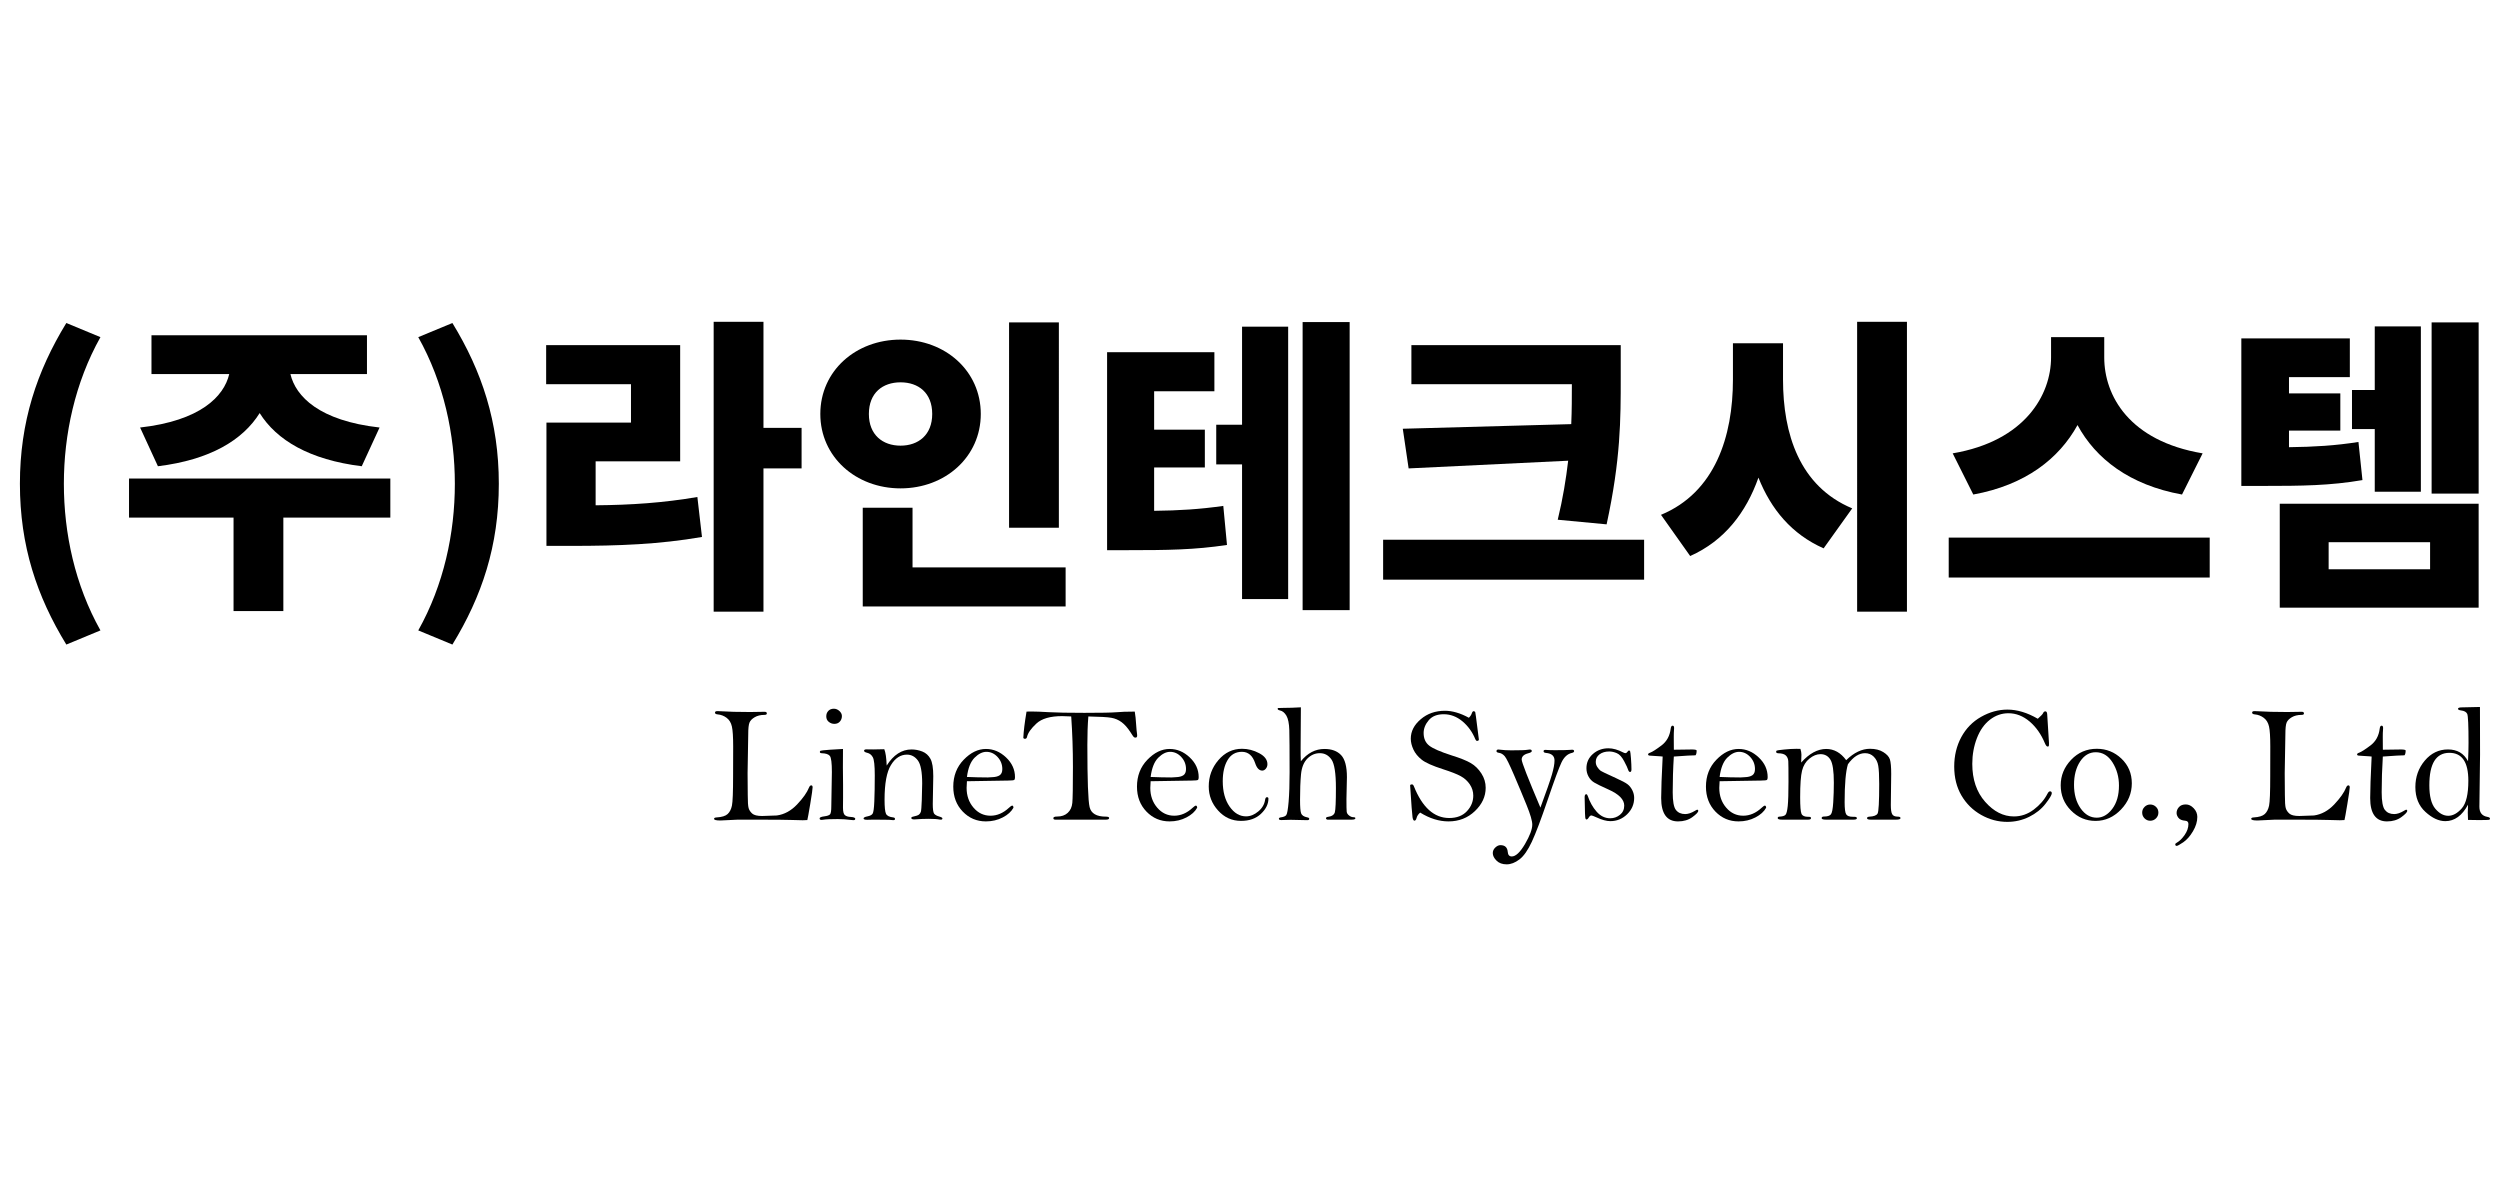
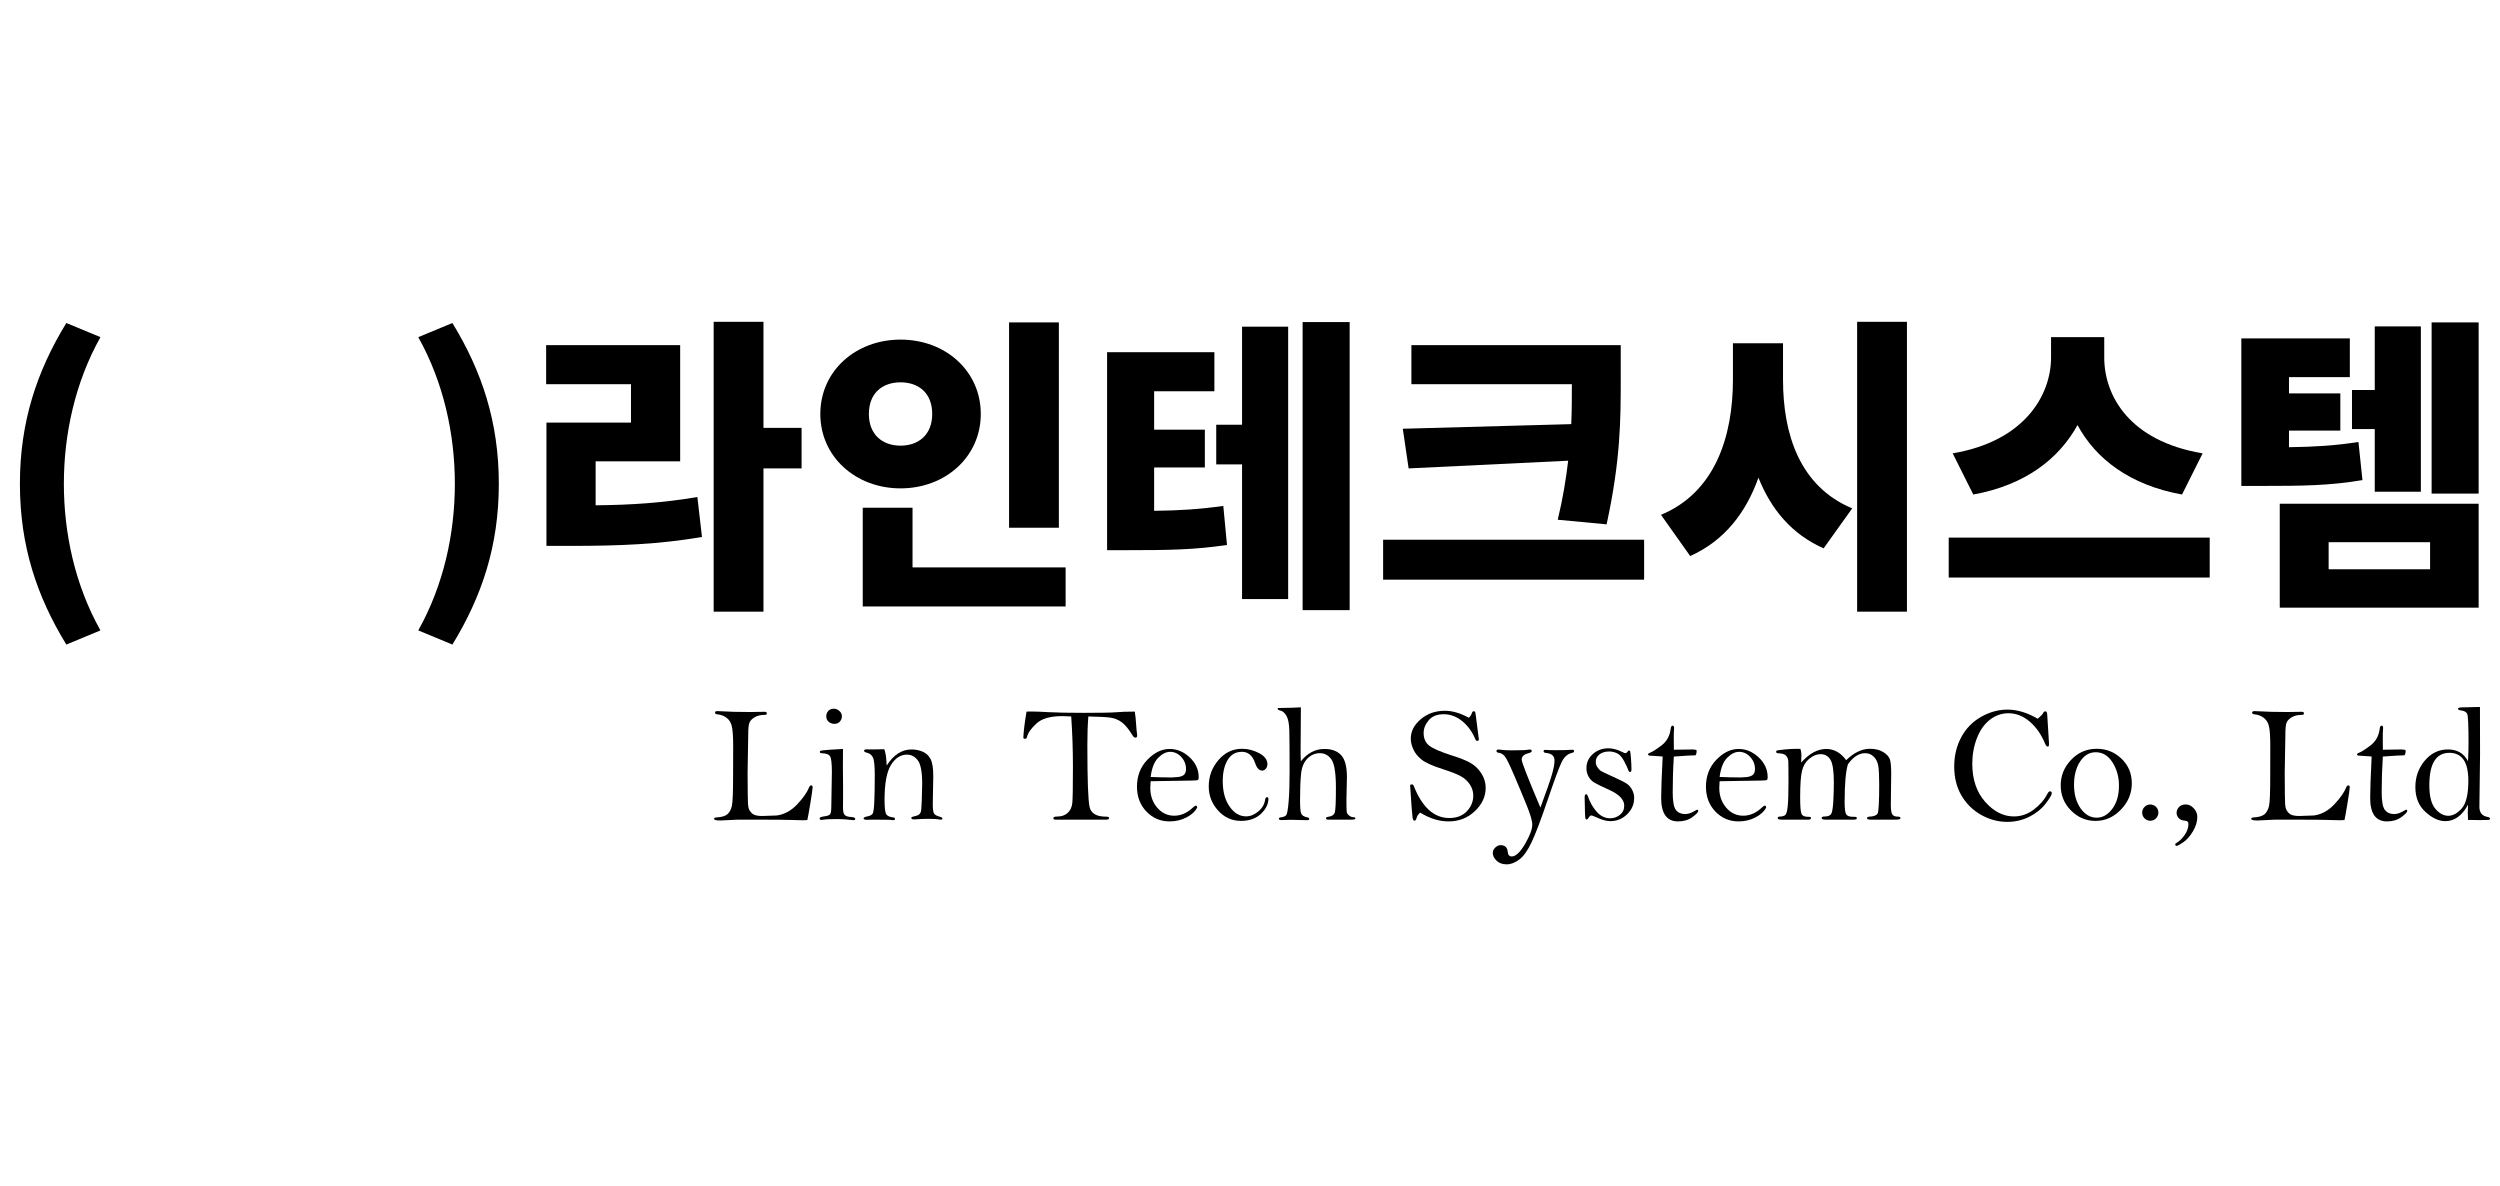
<svg xmlns="http://www.w3.org/2000/svg" version="1.1" id="레이어_1" x="0px" y="0px" width="274px" height="130px" viewBox="0 0 274 130" enable-background="new 0 0 274 130" xml:space="preserve">
  <g>
    <g>
      <path d="M2.182,53.021c0-6.771,1.853-12.33,5.088-17.62l3.739,1.55C8.213,41.938,7,47.632,7,53.021    c0,5.425,1.213,11.086,4.009,16.071L7.27,70.644C4.034,65.354,2.182,59.828,2.182,53.021z" />
-       <path d="M42.78,56.729H31.055V66.97h-5.458V56.729H14.141v-4.279h28.64V56.729z M15.354,46.856    c6.604-0.741,9.198-3.403,9.771-5.862h-8.523v-4.246h23.618v4.246h-8.39c0.574,2.459,3.168,5.121,9.771,5.862l-1.954,4.244    c-5.728-0.706-9.333-2.863-11.187-5.827c-1.853,2.964-5.424,5.121-11.152,5.827L15.354,46.856z" />
      <path d="M45.842,69.093c2.797-4.985,4.01-10.646,4.01-16.071c0-5.39-1.213-11.084-4.01-16.07l3.741-1.55    c3.234,5.29,5.088,10.85,5.088,17.62c0,6.807-1.854,12.333-5.088,17.622L45.842,69.093z" />
      <path d="M65.281,55.38c3.908-0.033,7.412-0.269,11.151-0.909l0.505,4.38c-4.683,0.809-9.096,0.978-14.318,0.978H59.89V46.316    h9.266v-4.21h-9.298v-4.279h14.688v12.735h-9.265V55.38z M87.854,51.339h-4.178v15.7h-5.458V35.267h5.458v11.624h4.178V51.339z" />
      <path d="M98.7,53.526c-4.919,0-8.793-3.469-8.793-8.152c0-4.718,3.874-8.153,8.793-8.153c4.92,0,8.794,3.436,8.794,8.153    C107.494,50.058,103.62,53.526,98.7,53.526z M116.792,62.187v4.279H94.557V55.65h5.457v6.536H116.792z M98.7,48.844    c1.955,0,3.471-1.179,3.471-3.47c0-2.325-1.516-3.471-3.471-3.471c-1.954,0-3.471,1.146-3.471,3.471    C95.229,47.665,96.746,48.844,98.7,48.844z M116.052,57.84h-5.458V35.334h5.458V57.84z" />
      <path d="M126.493,55.986c2.729-0.032,4.985-0.167,7.58-0.539l0.405,4.279c-3.538,0.539-6.57,0.573-10.884,0.573h-2.257V38.602    h11.76v4.279h-6.604v4.211h5.558v4.145h-5.558V55.986z M136.129,35.805h5.053v29.854h-5.053V50.899h-2.83v-4.345h2.83V35.805z     M147.922,35.3v31.571h-5.155V35.3H147.922z" />
      <path d="M180.195,59.154v4.38H151.59v-4.38H180.195z M172.209,46.485c0.067-1.516,0.067-2.998,0.067-4.379h-17.587v-4.279h22.944    v3.538c0,4.582,0,8.961-1.548,16.104l-5.357-0.506c0.573-2.357,0.909-4.48,1.144-6.469l-17.486,0.844l-0.64-4.348L172.209,46.485z    " />
      <path d="M195.419,41.6c0,5.931,1.787,11.692,7.583,14.118l-3.133,4.381c-3.505-1.552-5.761-4.279-7.144-7.75    c-1.349,3.807-3.705,6.906-7.481,8.591l-3.2-4.515c5.932-2.459,7.886-8.591,7.886-14.825v-3.976h5.489V41.6z M209.001,35.267    v31.772h-5.46V35.267H209.001z" />
      <path d="M242.184,58.918v4.38h-28.605v-4.38H242.184z M239.149,54.2c-5.762-1.043-9.468-3.94-11.453-7.613    c-2.023,3.673-5.694,6.57-11.423,7.613l-2.259-4.513c7.954-1.349,10.782-6.437,10.782-10.512v-2.225h5.829v2.225    c0,4.177,2.728,9.163,10.783,10.512L239.149,54.2z" />
      <path d="M258.925,52.618c-3.54,0.606-6.571,0.64-11.019,0.64h-2.256V37.086h11.892v4.245h-6.669v1.785h5.627v4.078h-5.627v1.819    c2.761-0.035,5.055-0.17,7.613-0.573L258.925,52.618z M249.861,55.212h21.798v11.389h-21.798V55.212z M255.219,62.389h11.119    v-2.966h-11.119V62.389z M260.273,47.025h-2.495v-4.279h2.495v-6.974h5.054v18.124h-5.054V47.025z M271.659,35.334v18.767h-5.154    V35.334H271.659z" />
    </g>
    <g>
      <path d="M88.483,89.879c-0.294,0.012-0.464,0.021-0.505,0.021c-0.223,0-0.626-0.012-1.21-0.031    c-0.585-0.022-1.797-0.034-3.64-0.034h-2.292c-0.085,0-0.391,0.017-0.922,0.045c-0.528,0.031-0.852,0.046-0.965,0.046    c-0.458,0-0.687-0.06-0.687-0.181c0-0.095,0.09-0.146,0.271-0.154c0.583-0.034,0.989-0.16,1.217-0.374    c0.23-0.213,0.387-0.519,0.47-0.921c0.084-0.399,0.127-1.481,0.127-3.245l0.009-3.23c0-1.049-0.047-1.781-0.141-2.194    c-0.092-0.415-0.284-0.732-0.576-0.952c-0.292-0.219-0.621-0.346-0.988-0.377c-0.192-0.016-0.289-0.081-0.289-0.193    c0-0.11,0.088-0.166,0.262-0.166c0.042,0,0.121,0.004,0.234,0.009c0.958,0.063,2.075,0.09,3.356,0.09l1.588-0.025    c0.161,0,0.243,0.06,0.243,0.181c0,0.105-0.087,0.159-0.262,0.159c-0.426,0-0.783,0.087-1.068,0.256    c-0.286,0.166-0.477,0.362-0.568,0.582c-0.094,0.219-0.141,0.646-0.141,1.283l-0.071,4.267l0.018,2.384    c0,0.738,0.031,1.219,0.095,1.441c0.063,0.224,0.194,0.423,0.393,0.601c0.199,0.177,0.559,0.267,1.083,0.267    c0.042,0,0.581-0.019,1.615-0.057c0.824-0.112,1.563-0.516,2.22-1.207c0.655-0.691,1.093-1.313,1.309-1.857    c0.066-0.157,0.146-0.236,0.242-0.236c0.102,0,0.151,0.074,0.151,0.217c0,0.168-0.085,0.772-0.257,1.81    C88.632,89.135,88.524,89.73,88.483,89.879z" />
      <path d="M92.391,82.086l-0.009,2.028l0.018,1.897v1.423l-0.009,1.083c0,0.435,0.069,0.707,0.212,0.825    c0.141,0.118,0.353,0.183,0.635,0.194c0.332,0.019,0.496,0.086,0.496,0.207c0,0.096-0.063,0.146-0.188,0.146    c-0.049,0-0.103-0.006-0.162-0.012c-0.561-0.069-1.08-0.107-1.562-0.107c-0.77,0-1.302,0.022-1.597,0.071    c-0.061,0.014-0.12,0.02-0.18,0.02c-0.145,0-0.217-0.053-0.217-0.163c0-0.109,0.168-0.183,0.503-0.225    c0.333-0.043,0.546-0.115,0.64-0.222c0.093-0.104,0.139-0.404,0.139-0.896l0.063-3.737c0-0.997-0.075-1.59-0.225-1.772    c-0.151-0.184-0.441-0.278-0.875-0.292c-0.146,0-0.217-0.048-0.217-0.146c0-0.054,0.024-0.096,0.071-0.126    c0.049-0.028,0.406-0.067,1.074-0.115C91.668,82.119,92.132,82.092,92.391,82.086z M91.39,77.675c0.227,0,0.432,0.085,0.612,0.254    c0.181,0.165,0.271,0.352,0.271,0.548c0,0.236-0.073,0.438-0.221,0.605c-0.147,0.169-0.35,0.254-0.608,0.254    c-0.229,0-0.433-0.076-0.614-0.223c-0.18-0.146-0.271-0.349-0.271-0.601c0-0.244,0.077-0.446,0.23-0.604    C90.941,77.754,91.142,77.675,91.39,77.675z" />
      <path d="M96.918,82.114c0.146,0.354,0.231,0.952,0.263,1.792c0.372-0.587,0.785-1.028,1.24-1.323    c0.454-0.295,0.948-0.443,1.483-0.443c0.408,0,0.805,0.078,1.188,0.229c0.381,0.152,0.676,0.419,0.883,0.793    c0.208,0.377,0.312,1.015,0.312,1.916l-0.055,3.036c0,0.557,0.047,0.908,0.14,1.049c0.094,0.141,0.293,0.253,0.6,0.34    c0.21,0.059,0.316,0.124,0.316,0.196c0,0.09-0.051,0.135-0.153,0.135c-0.042,0-0.084-0.002-0.127-0.006    c-0.275-0.057-0.685-0.084-1.227-0.084c-0.486,0-1.01,0.021-1.57,0.065c-0.221,0-0.333-0.054-0.333-0.155    c0-0.072,0.061-0.121,0.181-0.146c0.33-0.069,0.548-0.146,0.65-0.221c0.103-0.079,0.174-0.184,0.216-0.313    c0.041-0.129,0.077-0.565,0.104-1.304s0.042-1.337,0.042-1.801c0-1.268-0.16-2.109-0.479-2.531c-0.318-0.421-0.716-0.63-1.19-0.63    c-0.704,0-1.289,0.38-1.754,1.142c-0.467,0.759-0.7,2.028-0.7,3.801c0,0.806,0.053,1.318,0.158,1.539    c0.104,0.221,0.368,0.352,0.788,0.399c0.134,0.015,0.199,0.071,0.199,0.175c0,0.081-0.065,0.126-0.197,0.126l-0.468-0.04    c-0.169-0.011-0.724-0.017-1.665-0.017l-0.72,0.017c-0.265,0-0.396-0.048-0.396-0.143c0-0.102,0.143-0.18,0.431-0.233    c0.273-0.054,0.46-0.148,0.555-0.284c0.096-0.137,0.16-0.587,0.192-1.351c0.034-0.768,0.05-1.72,0.05-2.863    c0-1.067-0.072-1.729-0.218-1.988c-0.144-0.259-0.346-0.419-0.604-0.478c-0.234-0.054-0.351-0.13-0.351-0.228    c0-0.102,0.09-0.152,0.27-0.152l0.73,0.009C95.778,82.14,96.185,82.131,96.918,82.114z" />
-       <path d="M105.976,85.623c-0.023,0.306-0.036,0.551-0.036,0.73c0,0.854,0.251,1.576,0.755,2.164    c0.504,0.59,1.125,0.885,1.867,0.885c0.723,0,1.395-0.29,2.015-0.866c0.181-0.163,0.296-0.244,0.345-0.244    c0.097,0,0.147,0.079,0.152,0.236c-0.228,0.419-0.618,0.775-1.172,1.062c-0.554,0.289-1.17,0.436-1.85,0.436    c-1,0-1.845-0.359-2.536-1.078c-0.692-0.72-1.037-1.63-1.037-2.729c0-1.18,0.38-2.163,1.14-2.949    c0.761-0.79,1.574-1.184,2.44-1.184c0.812,0,1.546,0.306,2.201,0.925c0.655,0.617,0.983,1.34,0.983,2.168    c0,0.126-0.02,0.223-0.059,0.281s-0.27,0.09-0.692,0.09L105.976,85.623z M105.976,85.154c0.783,0.033,1.543,0.054,2.278,0.054    l0.479-0.029c0.362-0.011,0.64-0.081,0.832-0.21c0.193-0.13,0.289-0.357,0.289-0.68c0-0.506-0.173-0.947-0.52-1.323    s-0.755-0.565-1.225-0.565c-0.435,0-0.866,0.217-1.298,0.646C106.381,83.477,106.102,84.179,105.976,85.154z" />
      <path d="M117.405,78.523c-0.471-0.024-0.801-0.036-0.994-0.036c-1.3,0-2.241,0.271-2.824,0.815    c-0.584,0.542-0.924,1.024-1.021,1.449c-0.028,0.149-0.109,0.224-0.241,0.224c-0.06,0-0.116-0.027-0.17-0.086    c0.03-0.716,0.147-1.684,0.353-2.899c0.289-0.005,0.472-0.009,0.55-0.009c0.469,0,1.098,0.026,1.886,0.073    c0.848,0.048,2.146,0.073,3.896,0.073c1.793,0,2.96-0.022,3.501-0.065c0.492-0.047,1.17-0.072,2.029-0.072    c0.071,0.433,0.12,0.885,0.145,1.354c0.037,0.535,0.072,0.911,0.108,1.127c0.005,0.048,0.009,0.102,0.009,0.154    c0,0.144-0.063,0.217-0.188,0.217c-0.079,0-0.143-0.025-0.193-0.076s-0.167-0.222-0.348-0.511    c-0.313-0.486-0.638-0.854-0.975-1.104s-0.713-0.41-1.128-0.482c-0.415-0.074-1.255-0.122-2.518-0.145    c-0.073,0.908-0.108,1.945-0.108,3.109c0,3.863,0.083,6.14,0.248,6.83c0.165,0.691,0.756,1.04,1.773,1.04    c0.245,0,0.368,0.05,0.368,0.151c0,0.121-0.117,0.18-0.351,0.18h-5.548c-0.146,0-0.217-0.056-0.217-0.171    c0-0.112,0.142-0.171,0.423-0.171c0.477,0,0.858-0.133,1.151-0.402c0.291-0.267,0.46-0.629,0.505-1.088    c0.045-0.455,0.067-1.774,0.067-3.958C117.594,82.18,117.531,80.339,117.405,78.523z" />
      <path d="M126.109,85.623c-0.023,0.306-0.037,0.551-0.037,0.73c0,0.854,0.252,1.576,0.756,2.164    c0.504,0.59,1.125,0.885,1.866,0.885c0.724,0,1.395-0.29,2.016-0.866c0.182-0.163,0.296-0.244,0.344-0.244    c0.097,0,0.147,0.079,0.155,0.236c-0.23,0.419-0.621,0.775-1.175,1.062c-0.553,0.289-1.17,0.436-1.85,0.436    c-0.999,0-1.844-0.359-2.535-1.078c-0.692-0.72-1.037-1.63-1.037-2.729c0-1.18,0.38-2.163,1.14-2.949    c0.762-0.79,1.575-1.184,2.439-1.184c0.813,0,1.546,0.306,2.202,0.925c0.655,0.617,0.982,1.34,0.982,2.168    c0,0.126-0.019,0.223-0.058,0.281c-0.04,0.059-0.27,0.09-0.692,0.09L126.109,85.623z M126.109,85.154    c0.784,0.033,1.542,0.054,2.278,0.054l0.479-0.029c0.361-0.011,0.639-0.081,0.833-0.21c0.192-0.13,0.288-0.357,0.288-0.68    c0-0.506-0.172-0.947-0.52-1.323c-0.346-0.376-0.755-0.565-1.225-0.565c-0.434,0-0.867,0.217-1.298,0.646    S126.235,84.179,126.109,85.154z" />
      <path d="M132.478,86.196c0-1.104,0.354-2.067,1.061-2.891c0.706-0.824,1.567-1.238,2.585-1.238c0.654,0,1.282,0.162,1.885,0.485    c0.601,0.32,0.9,0.722,0.9,1.203c0,0.185-0.056,0.351-0.171,0.491c-0.115,0.14-0.246,0.211-0.396,0.211    c-0.336,0-0.595-0.271-0.775-0.811c-0.276-0.831-0.762-1.247-1.452-1.247c-0.687,0-1.208,0.298-1.565,0.892    c-0.357,0.592-0.537,1.371-0.537,2.334c0,1.133,0.25,2.057,0.749,2.772c0.5,0.716,1.101,1.076,1.805,1.076    c0.462,0,0.911-0.18,1.345-0.543c0.427-0.354,0.676-0.786,0.747-1.297c0.031-0.174,0.098-0.261,0.198-0.261    c0.11,0,0.162,0.054,0.162,0.162c0,0.587-0.271,1.141-0.815,1.657c-0.545,0.518-1.273,0.778-2.187,0.778    c-0.999,0-1.838-0.382-2.518-1.141C132.817,88.073,132.478,87.193,132.478,86.196z" />
      <path d="M142.573,83.435c0.726-0.899,1.59-1.349,2.588-1.349c0.793,0,1.401,0.225,1.827,0.677c0.422,0.45,0.635,1.254,0.635,2.409    l-0.052,2.389c0,0.766,0.006,1.229,0.026,1.392c0.015,0.16,0.102,0.304,0.257,0.421c0.152,0.121,0.303,0.187,0.455,0.191    c0.161,0,0.242,0.036,0.242,0.107c0,0.108-0.13,0.162-0.397,0.162h-2.668c-0.103-0.022-0.155-0.076-0.155-0.15    c0-0.085,0.07-0.139,0.208-0.155c0.427-0.054,0.68-0.223,0.759-0.5c0.078-0.281,0.118-1.169,0.118-2.666    c0-1.613-0.163-2.649-0.483-3.115c-0.322-0.467-0.747-0.7-1.278-0.7c-0.516,0-0.972,0.196-1.365,0.59s-0.626,0.973-0.7,1.736    c-0.07,0.765-0.105,1.697-0.105,2.798c0,0.745,0.036,1.233,0.114,1.461c0.08,0.228,0.303,0.376,0.669,0.45    c0.15,0.024,0.225,0.079,0.225,0.162c0,0.096-0.07,0.146-0.216,0.146l-1.823-0.04c-0.39,0-0.731,0.012-1.019,0.028    c-0.179,0-0.271-0.047-0.271-0.144c0-0.083,0.072-0.135,0.219-0.153c0.287-0.037,0.483-0.119,0.585-0.242    c0.103-0.127,0.19-0.612,0.263-1.455c0.071-0.846,0.108-1.925,0.108-3.242c0-2.349-0.011-3.888-0.031-4.621    c-0.022-0.728-0.13-1.259-0.32-1.585c-0.194-0.325-0.428-0.517-0.706-0.572c-0.167-0.036-0.252-0.097-0.252-0.181    c0-0.047,0.02-0.076,0.059-0.083c0.04-0.012,0.233-0.016,0.582-0.016c0.59,0,1.226-0.022,1.905-0.063l-0.029,4.485    C142.544,82.578,142.553,83.053,142.573,83.435z" />
      <path d="M160.991,78.668c0.162-0.164,0.272-0.333,0.326-0.507c0.048-0.144,0.117-0.216,0.205-0.216c0.05,0,0.104,0.031,0.162,0.09    c0.045,0.219,0.104,0.655,0.183,1.309l0.217,1.697c0,0.107-0.066,0.16-0.199,0.16c-0.073,0-0.135-0.059-0.188-0.181    c-0.32-0.786-0.793-1.443-1.416-1.966c-0.626-0.518-1.309-0.774-2.047-0.774c-0.729,0-1.279,0.219-1.647,0.66    c-0.37,0.437-0.557,0.904-0.557,1.396c0,0.602,0.203,1.063,0.607,1.38c0.401,0.32,1.23,0.68,2.488,1.084    c0.925,0.287,1.619,0.567,2.08,0.837s0.846,0.652,1.159,1.139c0.313,0.484,0.467,1.009,0.467,1.567    c0,0.952-0.393,1.803-1.18,2.553c-0.789,0.754-1.753,1.13-2.896,1.13c-1.028,0-2.062-0.323-3.104-0.966    c-0.202,0.167-0.337,0.367-0.396,0.595c-0.048,0.191-0.126,0.29-0.234,0.29c-0.097,0-0.167-0.124-0.207-0.371    c-0.042-0.247-0.129-1.413-0.264-3.501c0.025-0.072,0.09-0.106,0.191-0.106c0.09,0,0.162,0.064,0.216,0.196    c0.927,2.329,2.219,3.492,3.88,3.492c0.823,0,1.47-0.247,1.936-0.745c0.464-0.496,0.698-1.064,0.698-1.707    c0-0.447-0.126-0.854-0.376-1.229c-0.25-0.373-0.578-0.674-0.991-0.901c-0.409-0.227-1.064-0.483-1.953-0.767    c-1.143-0.368-1.921-0.714-2.331-1.043c-0.413-0.328-0.714-0.696-0.907-1.109c-0.191-0.412-0.29-0.812-0.29-1.193    c0-0.802,0.362-1.512,1.09-2.13c0.723-0.621,1.61-0.93,2.663-0.93c0.396,0,0.815,0.064,1.251,0.191    C160.062,78.215,160.517,78.409,160.991,78.668z" />
      <path d="M168.83,88.514c0.657-1.781,1.078-2.988,1.264-3.63c0.185-0.64,0.281-1.15,0.281-1.536c0-0.497-0.315-0.775-0.939-0.828    c-0.177-0.018-0.261-0.079-0.261-0.187c0-0.098,0.07-0.146,0.207-0.146c0.049,0,0.212,0.009,0.486,0.026    c0.107,0.005,0.299,0.008,0.571,0.008c0.798,0,1.334-0.012,1.604-0.034c0.121-0.014,0.205-0.019,0.253-0.019    c0.149,0,0.225,0.05,0.225,0.156c0,0.094-0.081,0.157-0.244,0.195c-0.48,0.108-0.859,0.457-1.141,1.05    c-0.281,0.59-0.786,1.967-1.52,4.124c-0.717,2.107-1.293,3.63-1.728,4.565c-0.437,0.933-0.889,1.581-1.363,1.938    c-0.472,0.356-0.935,0.536-1.394,0.536c-0.469,0-0.84-0.135-1.112-0.407c-0.275-0.27-0.41-0.548-0.41-0.829    c0-0.229,0.09-0.43,0.272-0.604c0.186-0.177,0.374-0.264,0.565-0.264c0.494,0,0.761,0.246,0.803,0.741    c0.023,0.331,0.172,0.498,0.441,0.498c0.433,0,0.916-0.455,1.45-1.362c0.529-0.908,0.797-1.619,0.797-2.13    c0-0.402-0.207-1.11-0.618-2.125c-0.413-1.016-0.87-2.114-1.376-3.294c-0.507-1.18-0.849-1.875-1.031-2.082    c-0.185-0.208-0.385-0.326-0.602-0.36c-0.199-0.025-0.297-0.086-0.297-0.188c0-0.119,0.072-0.18,0.216-0.18    c0.062,0,0.129,0.009,0.208,0.022c0.349,0.045,0.747,0.069,1.199,0.069c0.964,0,1.549-0.02,1.759-0.059    c0.126-0.022,0.214-0.033,0.261-0.033c0.152,0,0.226,0.059,0.226,0.174c0,0.096-0.133,0.177-0.396,0.242    c-0.475,0.126-0.711,0.354-0.711,0.685C166.775,83.533,167.461,85.286,168.83,88.514z" />
      <path d="M179.105,87.45c0,0.695-0.259,1.294-0.774,1.797c-0.516,0.5-1.128,0.75-1.835,0.75c-0.421,0-0.925-0.135-1.506-0.407    c-0.317-0.143-0.509-0.217-0.567-0.217c-0.102,0-0.191,0.065-0.271,0.191c-0.097,0.169-0.19,0.253-0.274,0.253    c-0.074,0-0.121-0.087-0.138-0.258c-0.02-0.171-0.031-0.56-0.04-1.166c-0.005-0.526-0.014-0.862-0.024-1.012    c0-0.222,0.059-0.334,0.177-0.334c0.067,0,0.12,0.059,0.157,0.171c0.233,0.686,0.56,1.268,0.98,1.744    c0.425,0.48,0.918,0.721,1.488,0.721c0.402,0,0.756-0.128,1.068-0.378c0.312-0.25,0.469-0.586,0.469-1.014    c0-0.66-0.573-1.247-1.72-1.758c-0.786-0.352-1.311-0.61-1.576-0.772c-0.264-0.161-0.471-0.383-0.619-0.658    c-0.152-0.278-0.226-0.578-0.226-0.904c0-0.619,0.232-1.139,0.703-1.558c0.471-0.417,1.042-0.628,1.711-0.628    c0.493,0,1.035,0.154,1.626,0.461c0.096,0.047,0.18,0.072,0.252,0.072c0.06,0,0.128-0.05,0.2-0.148    c0.069-0.093,0.126-0.142,0.166-0.142c0.053,0,0.093,0.022,0.124,0.067c0.027,0.045,0.061,0.313,0.098,0.799    c0.036,0.486,0.054,0.885,0.054,1.2c0,0.193-0.052,0.288-0.155,0.288c-0.09,0-0.16-0.086-0.217-0.261    c-0.047-0.16-0.19-0.469-0.432-0.924c-0.241-0.456-0.503-0.747-0.79-0.871c-0.284-0.126-0.567-0.191-0.843-0.191    c-0.433,0-0.79,0.106-1.064,0.315c-0.275,0.21-0.412,0.485-0.412,0.819c0,0.211,0.056,0.398,0.168,0.567    c0.115,0.169,0.222,0.295,0.323,0.38c0.099,0.084,0.671,0.362,1.716,0.834c0.649,0.292,1.076,0.52,1.28,0.68    c0.207,0.157,0.378,0.374,0.516,0.644C179.035,86.874,179.105,87.153,179.105,87.45z" />
      <path d="M183.452,82.918c-0.085,1.329-0.123,2.635-0.123,3.918c0,0.986,0.114,1.633,0.351,1.934    c0.235,0.301,0.575,0.452,1.014,0.452c0.32,0,0.675-0.118,1.063-0.351c0.138-0.085,0.221-0.127,0.252-0.127    c0.079,0,0.119,0.042,0.119,0.127c0,0.144-0.214,0.371-0.644,0.685c-0.428,0.313-0.952,0.47-1.573,0.47    c-0.615,0-1.076-0.214-1.385-0.644c-0.307-0.428-0.462-1.064-0.462-1.913c0-0.885,0.054-2.402,0.164-4.551    c-0.042-0.015-0.329-0.033-0.857-0.064l-0.542-0.037c-0.133-0.006-0.199-0.051-0.199-0.135c0-0.078,0.075-0.14,0.224-0.188    c0.248-0.09,0.661-0.354,1.242-0.792c0.582-0.438,0.919-1.057,1.014-1.854c0.026-0.209,0.097-0.315,0.205-0.315    c0.112,0,0.166,0.085,0.166,0.253c0,0.054-0.002,0.109-0.009,0.172c-0.019,0.232-0.027,0.503-0.027,0.809l0.009,1.402l1.978-0.028    c0.337,0,0.511,0.04,0.522,0.117c-0.005,0.278-0.05,0.452-0.135,0.523C185.503,82.78,184.716,82.825,183.452,82.918z" />
      <path d="M188.469,85.623c-0.024,0.306-0.036,0.551-0.036,0.73c0,0.854,0.25,1.576,0.756,2.164c0.503,0.59,1.124,0.885,1.865,0.885    c0.725,0,1.396-0.29,2.017-0.866c0.181-0.163,0.295-0.244,0.343-0.244c0.097,0,0.15,0.079,0.155,0.236    c-0.23,0.419-0.621,0.775-1.175,1.062c-0.553,0.289-1.169,0.436-1.849,0.436c-1,0-1.845-0.359-2.536-1.078    c-0.69-0.72-1.037-1.63-1.037-2.729c0-1.18,0.38-2.163,1.142-2.949c0.761-0.79,1.573-1.184,2.44-1.184    c0.813,0,1.545,0.306,2.199,0.925c0.658,0.617,0.984,1.34,0.984,2.168c0,0.126-0.021,0.223-0.06,0.281    c-0.04,0.059-0.267,0.09-0.69,0.09L188.469,85.623z M188.469,85.154c0.784,0.033,1.543,0.054,2.278,0.054l0.481-0.029    c0.358-0.011,0.638-0.081,0.829-0.21c0.193-0.13,0.288-0.357,0.288-0.68c0-0.506-0.171-0.947-0.52-1.323    c-0.345-0.376-0.753-0.565-1.225-0.565c-0.433,0-0.865,0.217-1.298,0.646C188.874,83.477,188.596,84.179,188.469,85.154z" />
      <path d="M197.327,82.078c0.073,0.23,0.109,0.443,0.109,0.635c-0.005,0.286-0.014,0.572-0.027,0.862    c0.443-0.497,0.896-0.871,1.351-1.118c0.461-0.248,0.921-0.371,1.391-0.371c0.427,0,0.823,0.101,1.191,0.306    c0.365,0.205,0.7,0.512,1,0.923c0.43-0.419,0.859-0.731,1.295-0.937c0.438-0.207,0.873-0.311,1.314-0.311    c0.582,0,1.068,0.119,1.456,0.362c0.388,0.241,0.629,0.507,0.725,0.8c0.096,0.295,0.143,0.826,0.143,1.596l-0.041,3.402    c0,0.494,0.048,0.828,0.148,1.006c0.098,0.18,0.3,0.27,0.61,0.27c0.201,0,0.303,0.053,0.303,0.16c0,0.115-0.163,0.171-0.494,0.171    h-2.771c-0.269,0-0.404-0.054-0.404-0.162c0-0.096,0.079-0.15,0.232-0.164c0.495-0.022,0.802-0.135,0.922-0.337    c0.121-0.201,0.18-1.286,0.18-3.25c0-0.922-0.036-1.584-0.104-1.989c-0.067-0.407-0.232-0.738-0.491-0.997    s-0.576-0.388-0.955-0.388c-0.332,0-0.652,0.102-0.968,0.301c-0.311,0.199-0.614,0.503-0.909,0.91    c-0.241,0.786-0.362,2.177-0.362,4.163c0,0.697,0.056,1.139,0.168,1.323c0.113,0.183,0.354,0.275,0.734,0.275h0.153    c0.193,0,0.29,0.051,0.29,0.152c0,0.108-0.121,0.162-0.362,0.162h-3.04c-0.306,0-0.461-0.056-0.461-0.171    c0-0.112,0.09-0.171,0.264-0.171c0.365,0,0.612-0.076,0.745-0.231c0.129-0.151,0.214-0.593,0.261-1.319    c0.045-0.728,0.067-1.447,0.067-2.157c0-1.281-0.126-2.122-0.376-2.526c-0.247-0.402-0.612-0.604-1.085-0.604    c-0.409,0-0.814,0.163-1.216,0.489c-0.398,0.323-0.669,0.764-0.806,1.315c-0.139,0.556-0.209,1.527-0.209,2.924    c0,0.986,0.051,1.588,0.146,1.809s0.335,0.329,0.711,0.329c0.151,0,0.243,0.009,0.277,0.025c0.031,0.02,0.049,0.067,0.049,0.146    c0,0.097-0.119,0.144-0.352,0.144h-2.796c-0.335,0-0.497-0.056-0.497-0.171c0-0.102,0.059-0.155,0.18-0.16    c0.326-0.015,0.545-0.076,0.663-0.188c0.118-0.11,0.202-0.441,0.259-0.986c0.054-0.545,0.081-1.436,0.081-2.665    c0-1.234-0.008-1.979-0.022-2.24c-0.017-0.258-0.104-0.466-0.267-0.623c-0.162-0.158-0.441-0.239-0.831-0.244    c-0.155-0.006-0.233-0.059-0.233-0.157c0-0.065,0.02-0.11,0.064-0.138c0.039-0.025,0.312-0.065,0.815-0.115    c0.502-0.051,0.943-0.078,1.331-0.078C196.973,82.067,197.123,82.072,197.327,82.078z" />
      <path d="M223.342,78.776c0.331-0.295,0.522-0.494,0.57-0.595c0.059-0.146,0.146-0.217,0.261-0.217c0.121,0,0.186,0.106,0.2,0.323    l0.196,3.149c0,0.18-0.005,0.289-0.021,0.328c-0.016,0.04-0.061,0.059-0.131,0.059c-0.097,0-0.2-0.129-0.307-0.387    c-0.399-0.958-0.949-1.745-1.66-2.355c-0.717-0.605-1.491-0.909-2.329-0.909c-0.733,0-1.407,0.233-2.02,0.705    c-0.613,0.475-1.091,1.146-1.431,2.023c-0.336,0.873-0.508,1.814-0.508,2.816c0,1.709,0.469,3.096,1.412,4.164    c0.939,1.067,1.99,1.602,3.152,1.602c0.787,0,1.513-0.25,2.175-0.75c0.66-0.497,1.16-1.076,1.497-1.731    c0.09-0.18,0.183-0.27,0.281-0.27c0.133,0,0.196,0.071,0.196,0.214c0,0.178-0.228,0.556-0.685,1.146    c-0.455,0.59-1.057,1.067-1.799,1.437c-0.743,0.365-1.542,0.55-2.396,0.55c-1.007,0-1.961-0.255-2.866-0.767    c-0.904-0.511-1.623-1.22-2.152-2.12c-0.527-0.902-0.795-1.959-0.795-3.175c0-1.191,0.259-2.265,0.772-3.22    c0.518-0.958,1.239-1.699,2.173-2.229c0.932-0.528,1.896-0.794,2.891-0.794c0.527,0,1.069,0.081,1.623,0.249    C222.198,78.187,222.766,78.44,223.342,78.776z" />
      <path d="M225.853,86.07c0-1.061,0.38-1.99,1.144-2.796c0.765-0.804,1.702-1.207,2.816-1.207c1.044,0,1.945,0.362,2.701,1.083    c0.753,0.72,1.133,1.621,1.133,2.703c0,1.093-0.398,2.051-1.191,2.877c-0.795,0.825-1.722,1.241-2.782,1.241    c-1.044,0-1.94-0.382-2.692-1.141C226.227,88.069,225.853,87.151,225.853,86.07z M227.312,86.017c0,1.031,0.241,1.891,0.719,2.575    c0.479,0.684,1.068,1.026,1.773,1.026c0.644,0,1.207-0.32,1.699-0.964c0.488-0.644,0.736-1.494,0.736-2.56    c0-0.945-0.239-1.792-0.709-2.537c-0.471-0.741-1.083-1.112-1.837-1.112c-0.696,0-1.268,0.34-1.714,1.016    C227.536,84.137,227.312,84.987,227.312,86.017z" />
      <path d="M235.666,88.174c0.241,0,0.45,0.087,0.626,0.253c0.18,0.169,0.268,0.379,0.268,0.633c0,0.246-0.088,0.457-0.261,0.631    c-0.178,0.175-0.386,0.262-0.633,0.262c-0.241,0-0.45-0.087-0.624-0.262c-0.173-0.174-0.258-0.385-0.258-0.631    c0-0.242,0.085-0.45,0.258-0.624C235.216,88.261,235.425,88.174,235.666,88.174z" />
      <path d="M239.563,88.166c0.315,0,0.602,0.138,0.865,0.415c0.264,0.276,0.398,0.596,0.398,0.956c0,0.511-0.16,1.036-0.478,1.572    c-0.319,0.54-0.677,0.94-1.064,1.206c-0.393,0.266-0.631,0.396-0.721,0.396c-0.105,0-0.155-0.063-0.155-0.188    c0-0.047,0.064-0.106,0.191-0.18c0.281-0.157,0.561-0.433,0.837-0.829c0.277-0.398,0.415-0.797,0.415-1.199    c0-0.226-0.115-0.343-0.343-0.362c-0.362-0.03-0.609-0.135-0.749-0.314c-0.138-0.184-0.205-0.359-0.205-0.534    c0-0.239,0.083-0.455,0.259-0.648C238.986,88.261,239.239,88.166,239.563,88.166z" />
      <path d="M256.955,89.879c-0.295,0.012-0.464,0.021-0.505,0.021c-0.223,0-0.628-0.012-1.211-0.031    c-0.585-0.022-1.796-0.034-3.639-0.034h-2.292c-0.085,0-0.391,0.017-0.922,0.045c-0.531,0.031-0.852,0.046-0.967,0.046    c-0.457,0-0.685-0.06-0.685-0.181c0-0.095,0.089-0.146,0.269-0.154c0.585-0.034,0.99-0.16,1.218-0.374    c0.229-0.213,0.387-0.519,0.471-0.921c0.085-0.399,0.126-1.481,0.126-3.245l0.007-3.23c0-1.049-0.045-1.781-0.138-2.194    c-0.093-0.415-0.286-0.732-0.578-0.952c-0.29-0.219-0.621-0.346-0.986-0.377c-0.191-0.016-0.29-0.081-0.29-0.193    c0-0.11,0.087-0.166,0.261-0.166c0.045,0,0.122,0.004,0.236,0.009c0.955,0.063,2.073,0.09,3.354,0.09l1.588-0.025    c0.162,0,0.244,0.06,0.244,0.181c0,0.105-0.087,0.159-0.261,0.159c-0.428,0-0.785,0.087-1.071,0.256    c-0.283,0.166-0.475,0.362-0.567,0.582c-0.093,0.219-0.138,0.646-0.138,1.283l-0.073,4.267l0.018,2.384    c0,0.738,0.031,1.219,0.095,1.441c0.063,0.224,0.195,0.423,0.394,0.601c0.196,0.177,0.557,0.267,1.082,0.267    c0.042,0,0.582-0.019,1.615-0.057c0.823-0.112,1.564-0.516,2.222-1.207c0.652-0.691,1.09-1.313,1.307-1.857    c0.064-0.157,0.146-0.236,0.242-0.236c0.102,0,0.153,0.074,0.153,0.217c0,0.168-0.086,0.772-0.259,1.81    C257.104,89.135,256.995,89.73,256.955,89.879z" />
      <path d="M261.158,82.918c-0.084,1.329-0.126,2.635-0.126,3.918c0,0.986,0.117,1.633,0.354,1.934s0.573,0.452,1.015,0.452    c0.32,0,0.674-0.118,1.059-0.351c0.14-0.085,0.225-0.127,0.252-0.127c0.079,0,0.119,0.042,0.119,0.127    c0,0.144-0.214,0.371-0.642,0.685c-0.43,0.313-0.952,0.47-1.575,0.47c-0.612,0-1.076-0.214-1.383-0.644    c-0.309-0.428-0.46-1.064-0.46-1.913c0-0.885,0.053-2.402,0.16-4.551c-0.04-0.015-0.326-0.033-0.854-0.064l-0.541-0.037    c-0.133-0.006-0.2-0.051-0.2-0.135c0-0.078,0.076-0.14,0.225-0.188c0.248-0.09,0.66-0.354,1.241-0.792    c0.582-0.438,0.919-1.057,1.015-1.854c0.025-0.209,0.093-0.315,0.205-0.315c0.11,0,0.165,0.085,0.165,0.253    c0,0.054-0.005,0.109-0.008,0.172c-0.02,0.232-0.028,0.503-0.028,0.809l0.009,1.402l1.975-0.028c0.337,0,0.515,0.04,0.526,0.117    c-0.009,0.278-0.054,0.452-0.139,0.523C263.209,82.78,262.423,82.825,261.158,82.918z" />
      <path d="M271.803,77.484c0.006,1.287,0.011,3.025,0.011,5.214l-0.072,5.729c0,0.633,0.291,1,0.874,1.102    c0.193,0.036,0.288,0.099,0.288,0.188c0,0.072-0.036,0.117-0.104,0.134c-0.07,0.021-0.469,0.028-1.193,0.028    c-0.374-0.006-0.745-0.011-1.112-0.017c-0.018-0.368-0.026-0.632-0.026-0.795c0-0.203,0.009-0.498,0.026-0.874    c-0.324,0.602-0.695,1.054-1.107,1.352c-0.416,0.301-0.876,0.452-1.383,0.452c-0.713,0-1.44-0.336-2.177-1.012    c-0.736-0.671-1.104-1.578-1.104-2.724c0-1.11,0.343-2.076,1.03-2.895c0.688-0.817,1.537-1.228,2.54-1.228    c0.505,0,0.941,0.107,1.307,0.319c0.367,0.214,0.666,0.54,0.894,0.971c0.036-0.709,0.056-1.374,0.056-1.998    c0-1.915-0.049-2.978-0.144-3.189c-0.099-0.21-0.323-0.336-0.677-0.378c-0.226-0.031-0.334-0.088-0.334-0.176    c0-0.105,0.14-0.159,0.424-0.159L271.803,77.484z M270.53,85.57c0-1.026-0.171-1.79-0.518-2.299    c-0.349-0.509-0.867-0.761-1.564-0.761c-0.728,0-1.275,0.297-1.644,0.888c-0.365,0.592-0.548,1.48-0.548,2.665    c0,1.197,0.217,2.054,0.651,2.571c0.437,0.518,0.911,0.776,1.422,0.776c0.512,0,1.005-0.274,1.484-0.815    C270.291,88.051,270.53,87.042,270.53,85.57z" />
    </g>
  </g>
</svg>